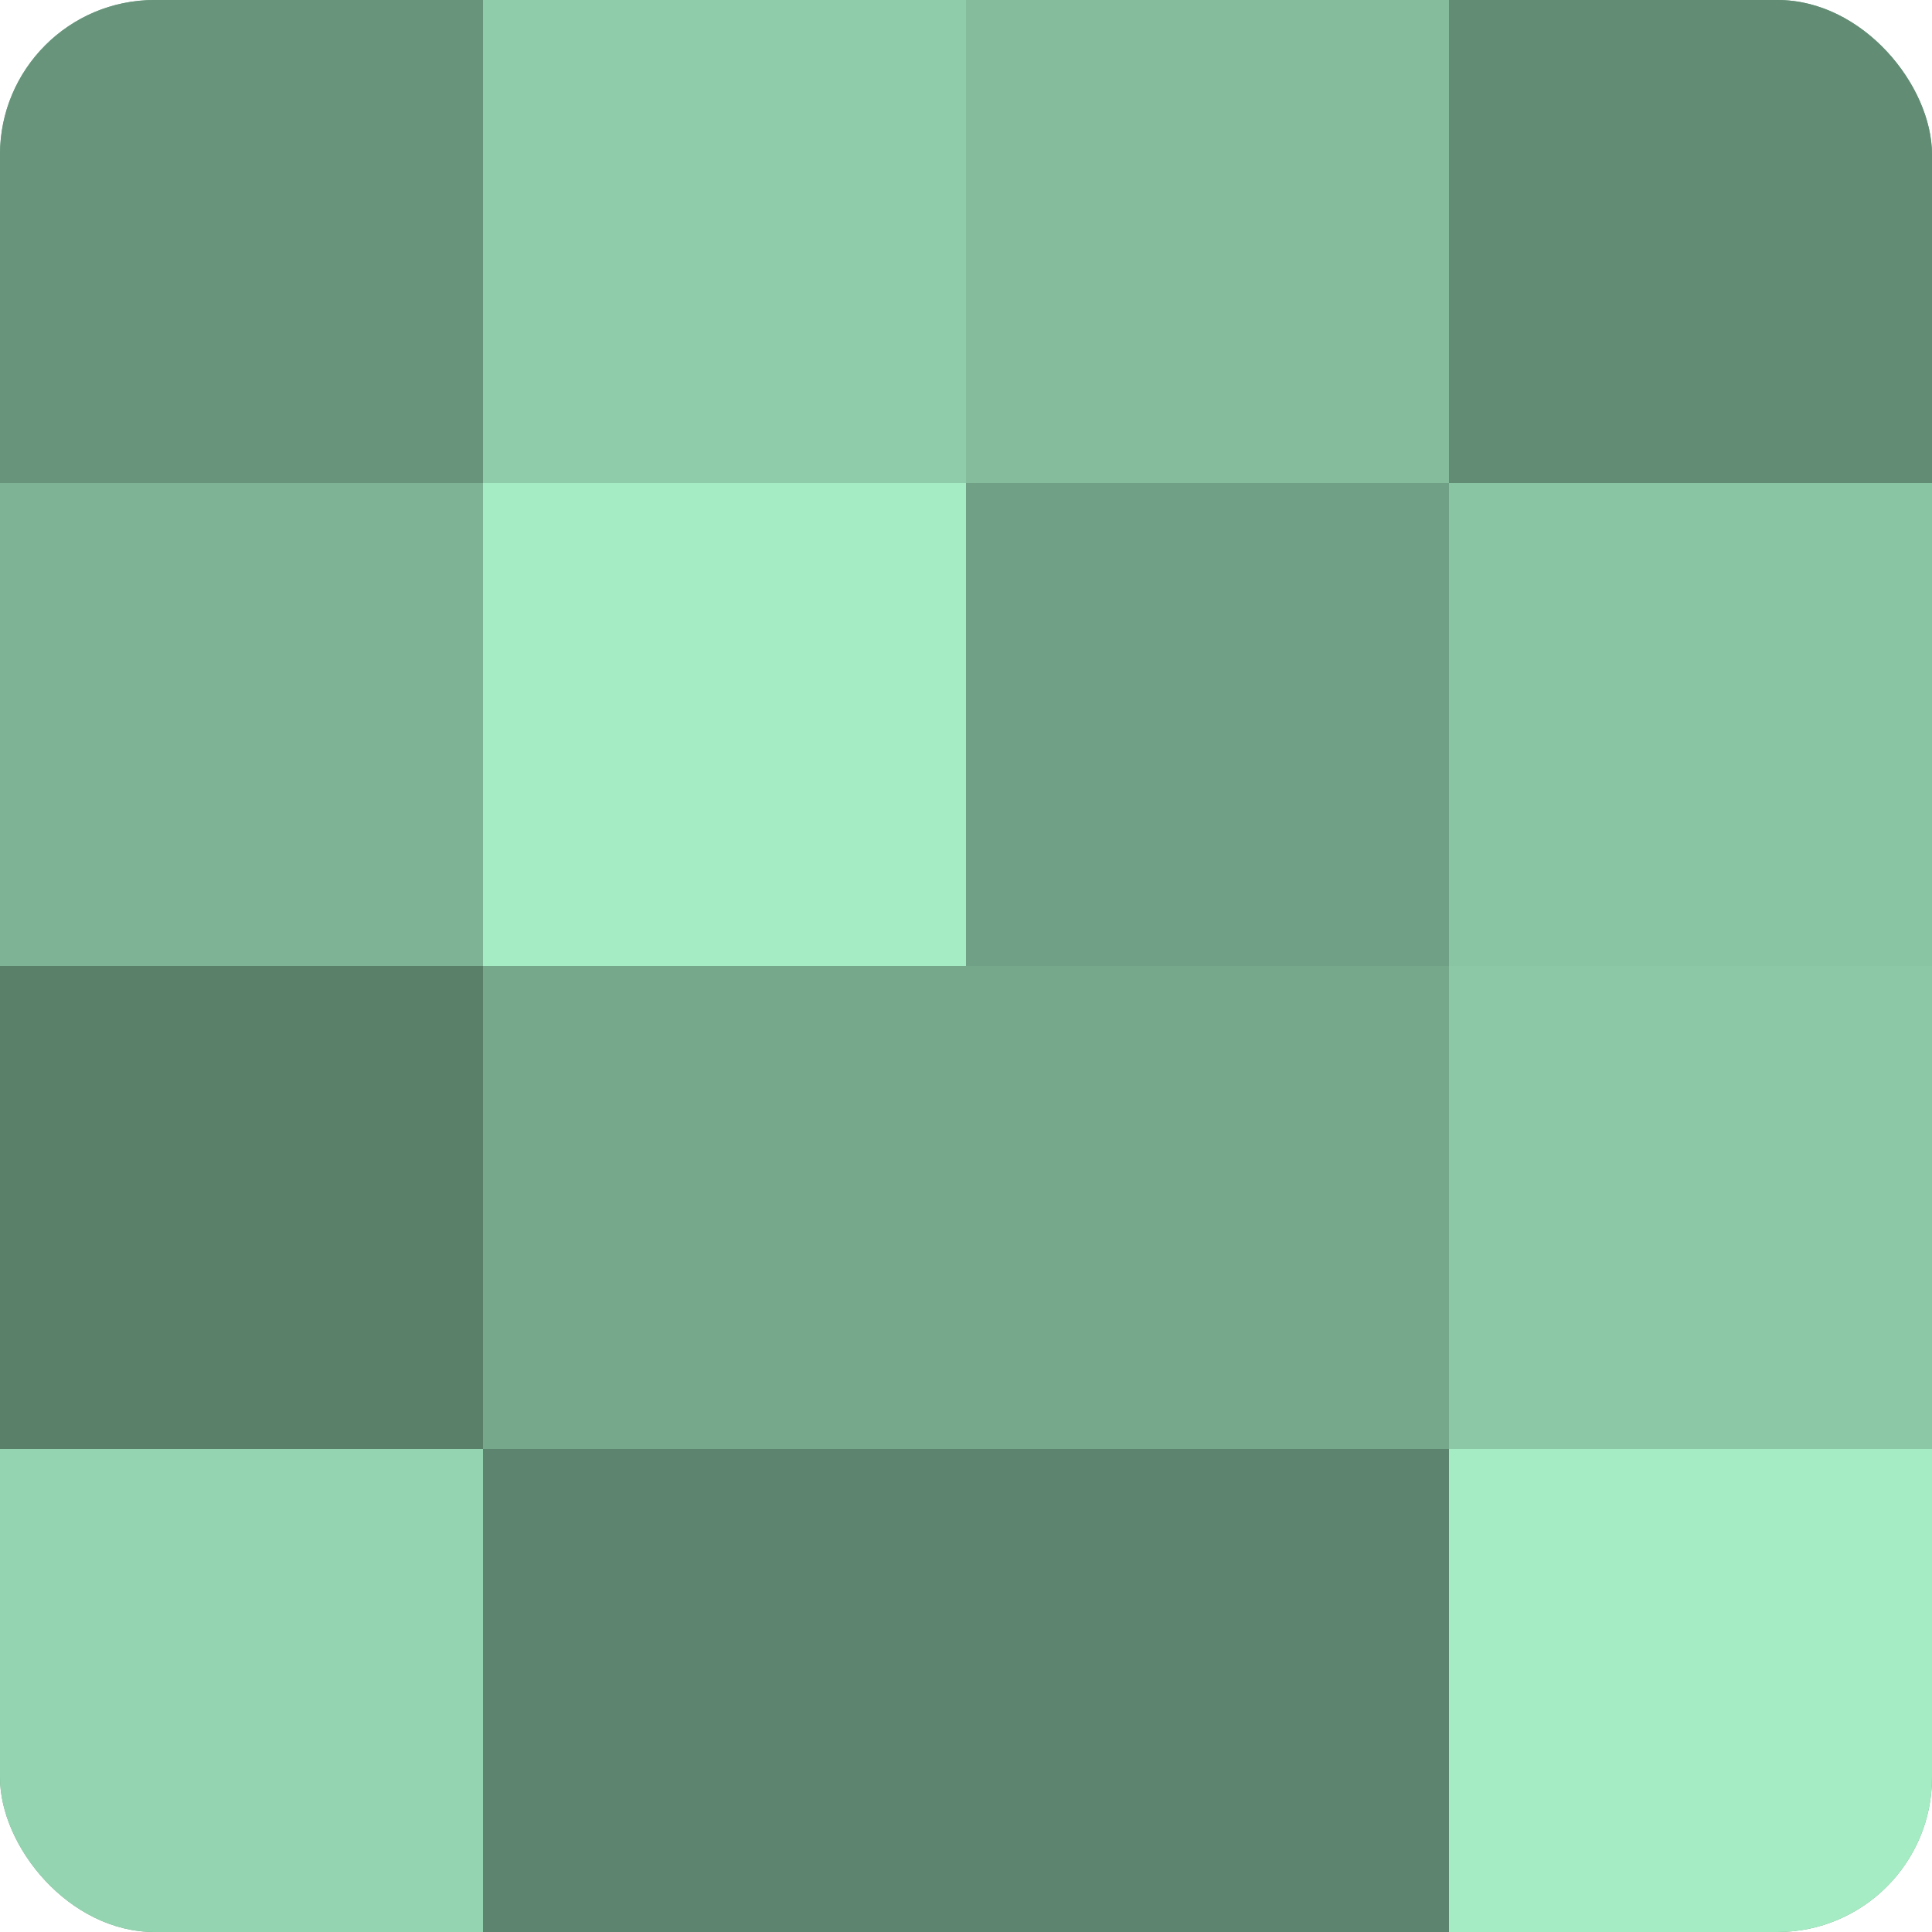
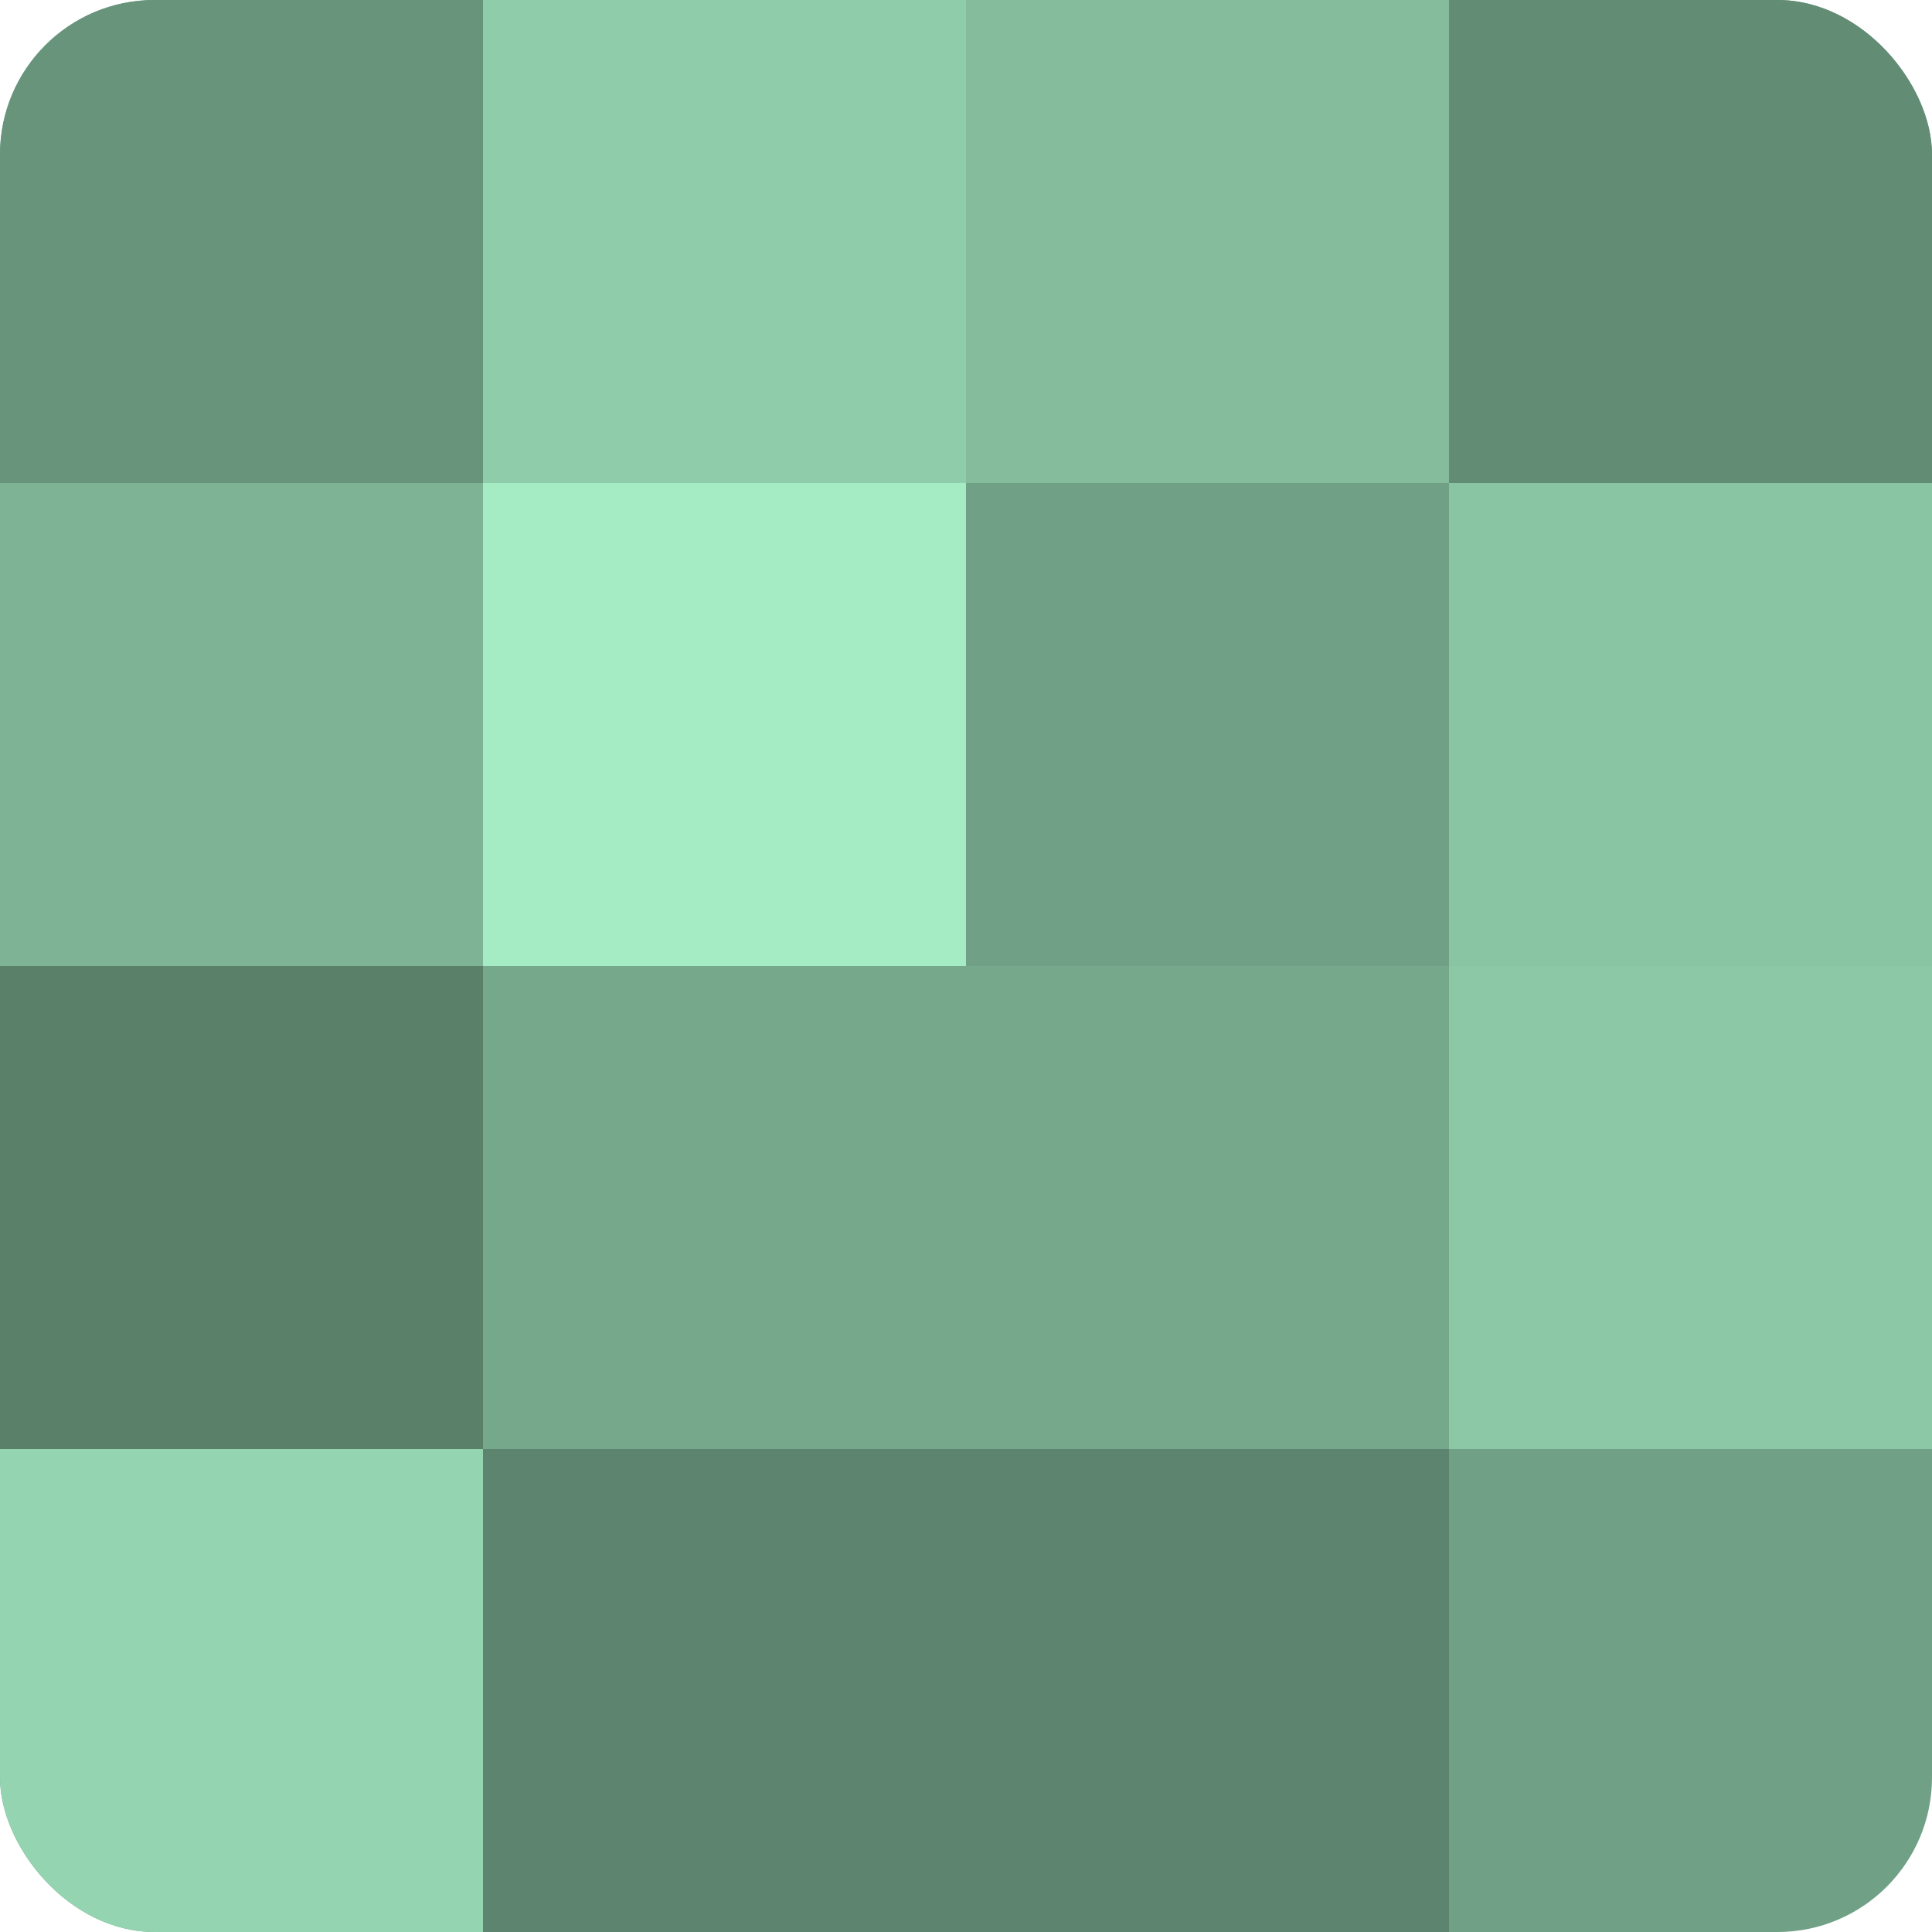
<svg xmlns="http://www.w3.org/2000/svg" width="60" height="60" viewBox="0 0 100 100" preserveAspectRatio="xMidYMid meet">
  <defs>
    <clipPath id="c" width="100" height="100">
      <rect width="100" height="100" rx="8" ry="8" />
    </clipPath>
  </defs>
  <g clip-path="url(#c)">
    <rect width="100" height="100" fill="#70a085" />
    <rect width="25" height="25" fill="#68947b" />
    <rect y="25" width="25" height="25" fill="#7eb495" />
    <rect y="50" width="25" height="25" fill="#5a806a" />
    <rect y="75" width="25" height="25" fill="#94d4b0" />
    <rect x="25" width="25" height="25" fill="#8fcca9" />
    <rect x="25" y="25" width="25" height="25" fill="#a5ecc4" />
    <rect x="25" y="50" width="25" height="25" fill="#76a88b" />
    <rect x="25" y="75" width="25" height="25" fill="#5d846e" />
    <rect x="50" width="25" height="25" fill="#84bc9c" />
    <rect x="50" y="25" width="25" height="25" fill="#70a085" />
    <rect x="50" y="50" width="25" height="25" fill="#76a88b" />
    <rect x="50" y="75" width="25" height="25" fill="#5d846e" />
    <rect x="75" width="25" height="25" fill="#628c74" />
    <rect x="75" y="25" width="25" height="25" fill="#89c4a3" />
    <rect x="75" y="50" width="25" height="25" fill="#8cc8a6" />
-     <rect x="75" y="75" width="25" height="25" fill="#a5ecc4" />
  </g>
</svg>